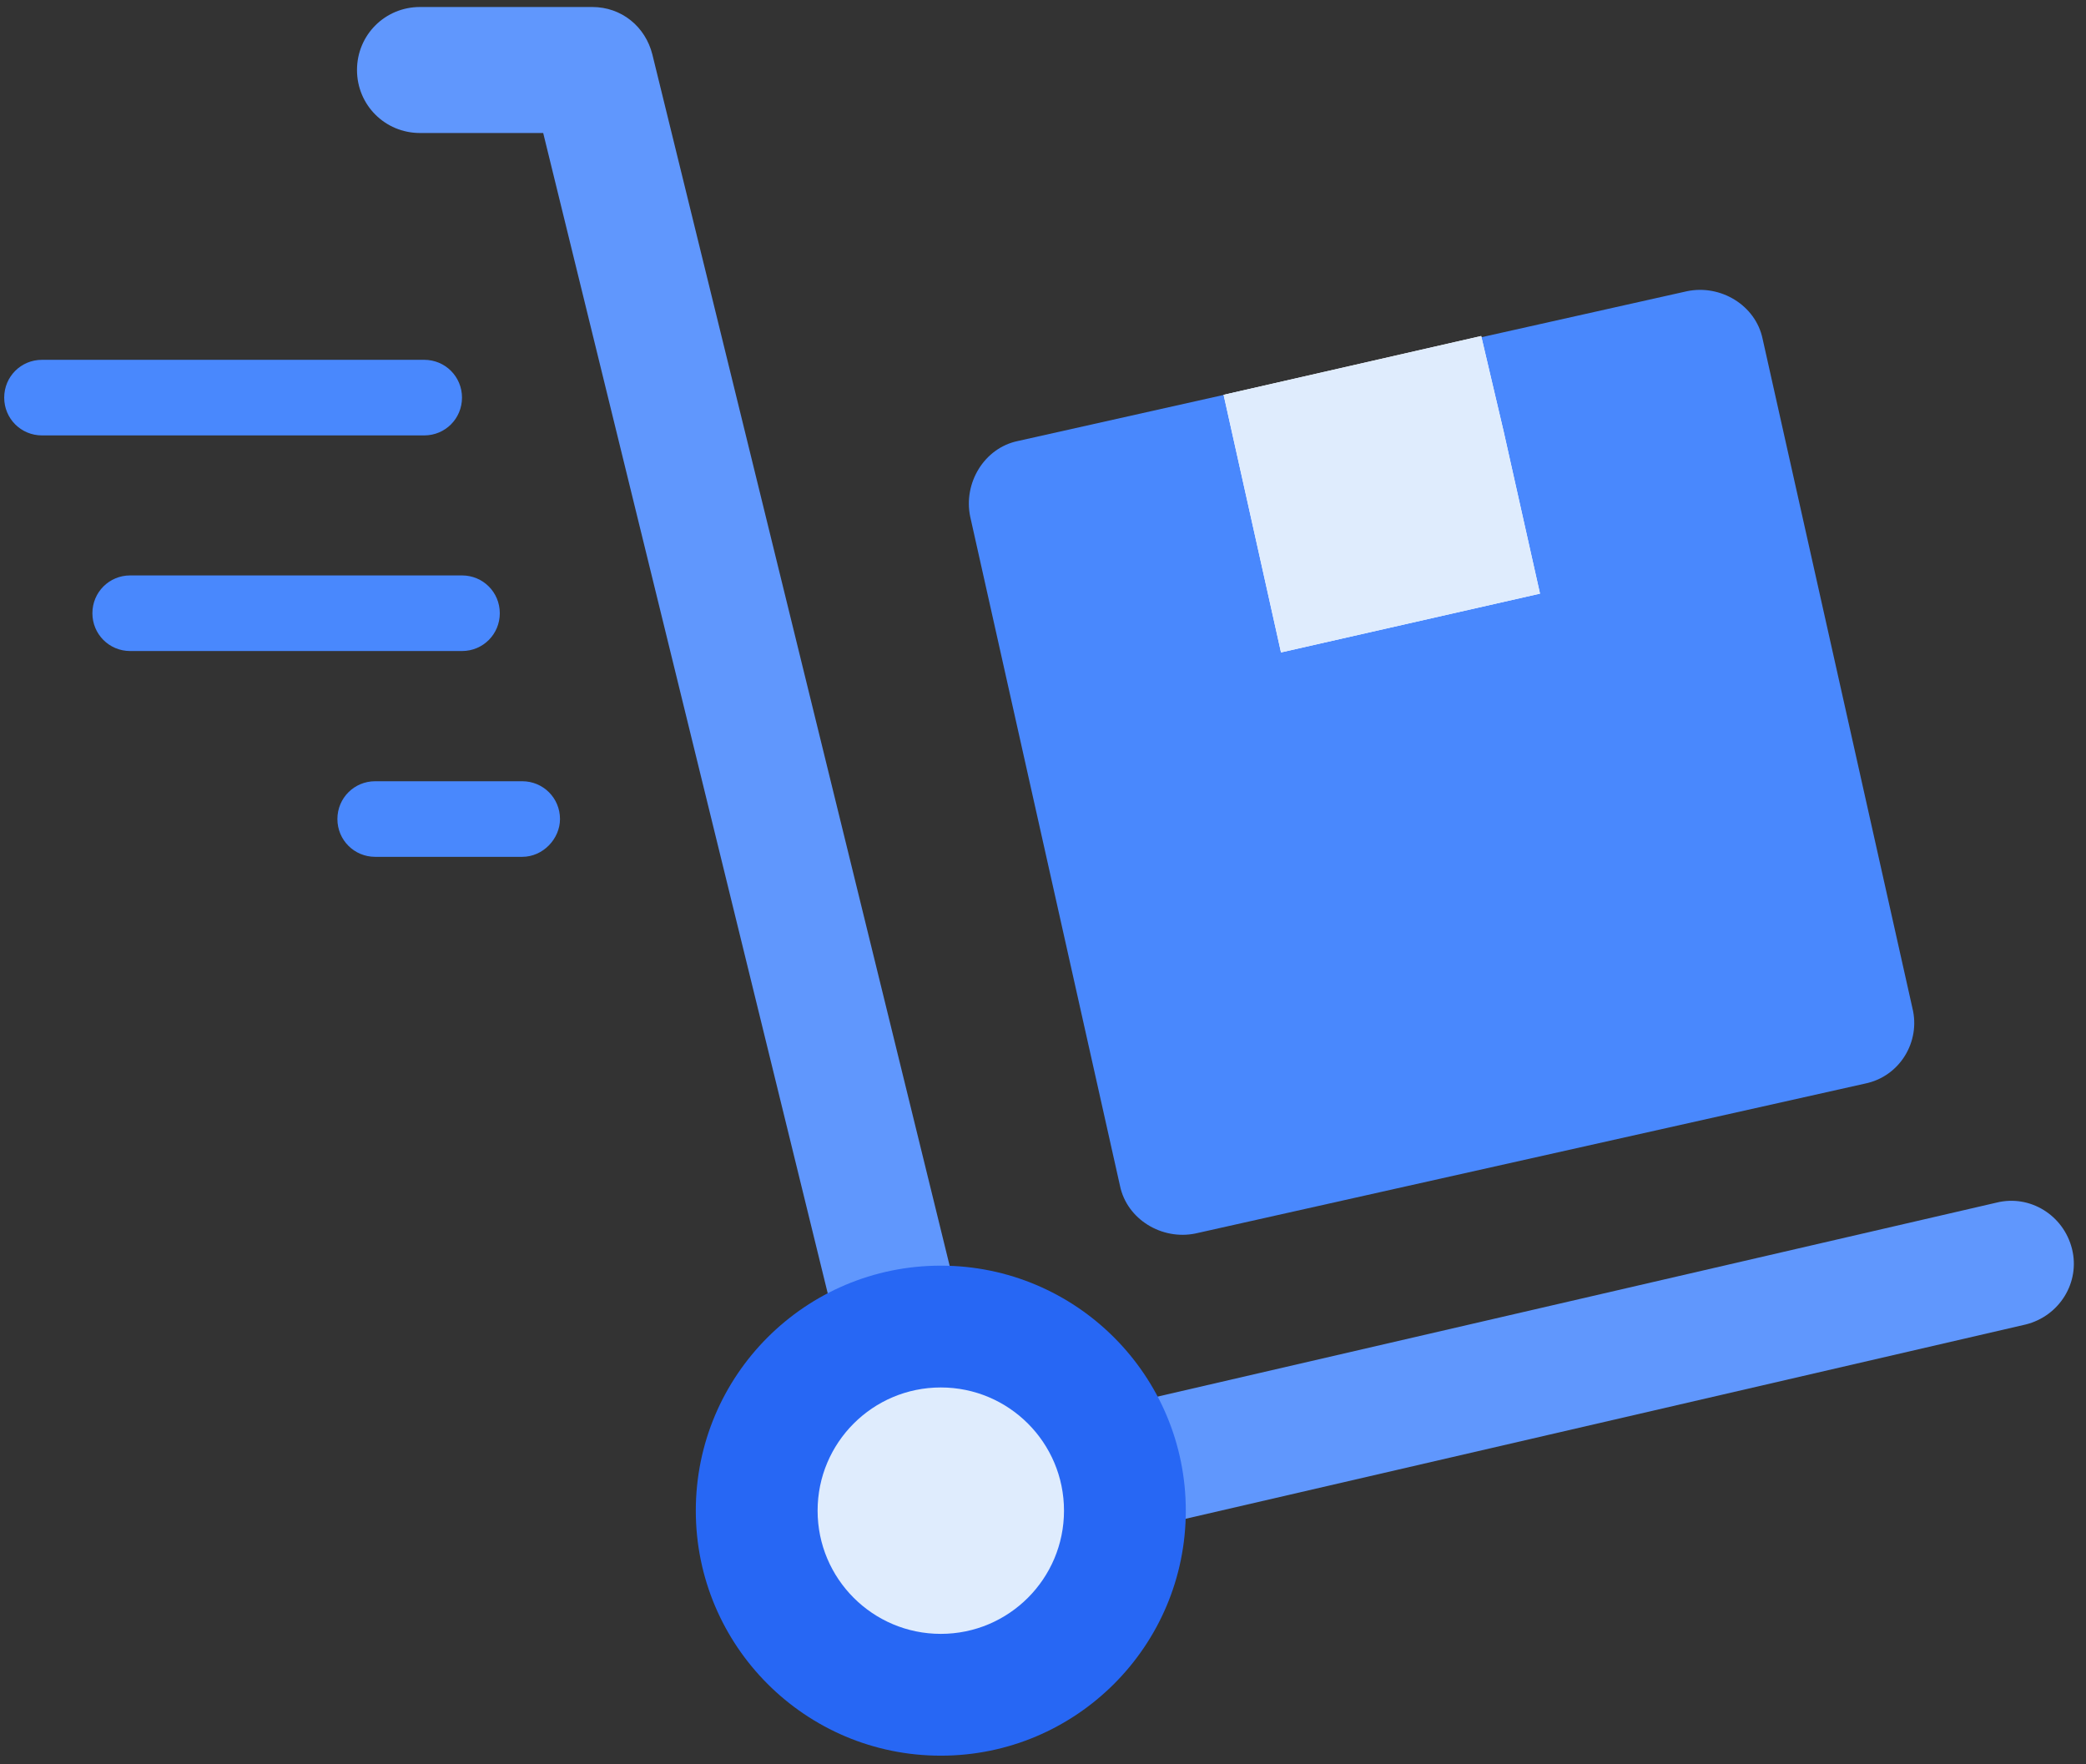
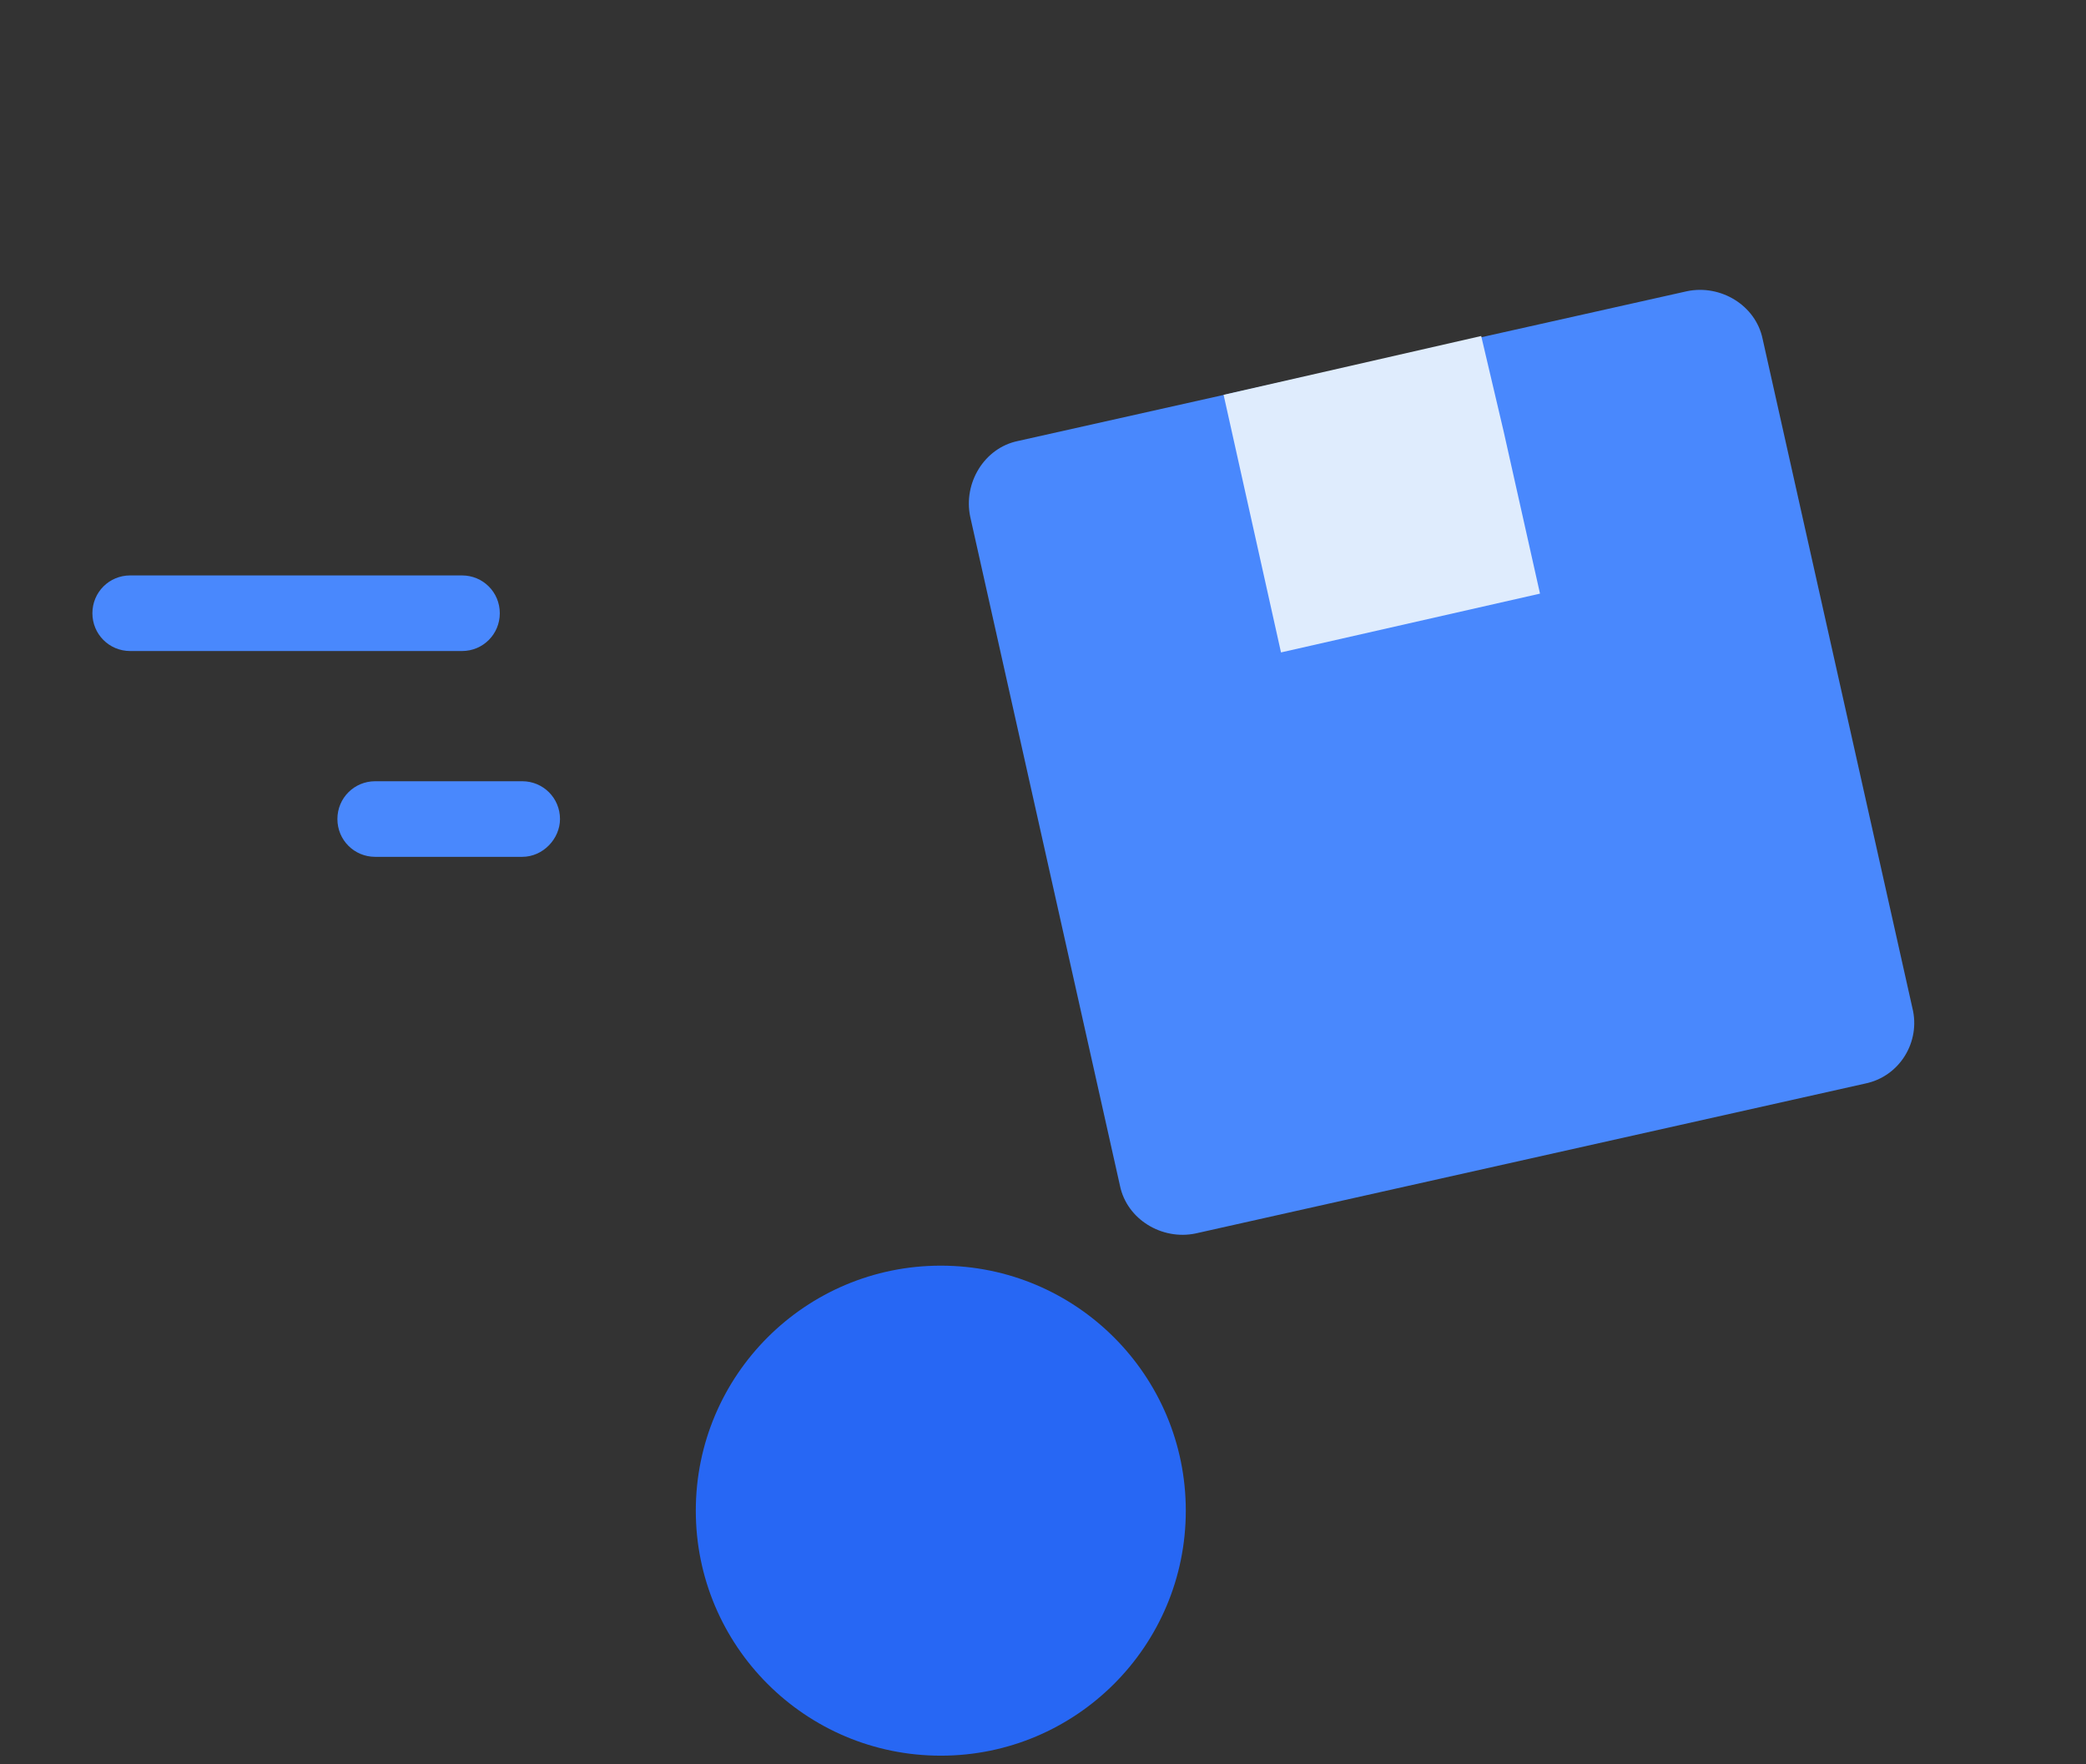
<svg xmlns="http://www.w3.org/2000/svg" width="149px" height="126px" viewBox="0 0 149 126" version="1.1">
  <rect x="0" y="0" width="149" height="126" fill="#333333" stroke="none" />
  <title>Delivery_3</title>
  <desc>Created with Sketch.</desc>
  <defs />
  <g id="Page-1" stroke="none" stroke-width="1" fill="none" fill-rule="evenodd">
    <g id="Delivery_3" fill-rule="nonzero">
-       <path d="M67.5,112.4 C65.5,112.4 63.7,111 63.2,109 L38.8,9.5 L30,9.5 C27.5,9.5 25.5,7.5 25.5,5 C25.5,2.5 27.5,0.5 30,0.5 L42.3,0.5 C44.4,0.5 46.1,1.9 46.6,3.9 L70.8,102.5 L142.6,85.9 C145,85.3 147.4,86.8 148,89.2 C148.6,91.6 147.1,94 144.7,94.6 L68.6,112.2 C68.1,112.4 67.8,112.4 67.5,112.4 Z" id="Shape" fill="#6097FD" />
      <circle id="Oval" fill="#2767F4" cx="67.2" cy="107.9" r="17.5" />
-       <circle id="Oval" fill="#DFECFD" cx="67.2" cy="107.9" r="8.8" />
-       <path d="M30.3,31.1 L3,31.1 C1.5,31.1 0.3,29.9 0.3,28.4 C0.3,26.9 1.5,25.7 3,25.7 L30.3,25.7 C31.8,25.7 33,26.9 33,28.4 C33,29.9 31.8,31.1 30.3,31.1 Z" id="Shape" fill="#4988FD" />
      <path d="M33,46.5 L9.3,46.5 C7.8,46.5 6.6,45.3 6.6,43.8 C6.6,42.3 7.8,41.1 9.3,41.1 L33,41.1 C34.5,41.1 35.7,42.3 35.7,43.8 C35.7,45.3 34.5,46.5 33,46.5 Z" id="Shape" fill="#4988FD" />
      <path d="M37.3,61.2 L26.8,61.2 C25.3,61.2 24.1,60 24.1,58.5 C24.1,57 25.3,55.8 26.8,55.8 L37.3,55.8 C38.8,55.8 40,57 40,58.5 C40,59.9 38.8,61.2 37.3,61.2 Z" id="Shape" fill="#4988FD" />
      <path d="M133.2,77.4 L85.4,88.1 C83,88.6 80.5,87.1 80,84.7 L69.3,36.9 C68.8,34.5 70.3,32 72.7,31.5 L120.5,20.8 C122.9,20.3 125.4,21.8 125.9,24.2 L136.6,72 C137.2,74.4 135.7,76.9 133.2,77.4 Z" id="Shape" fill="#4988FD" />
-       <polyline id="Shape" fill="#FFFFFF" points="107.4 30.8 110 42.4 91.5 46.6 87.4 28.2 105.8 24" />
      <polyline id="Shape" fill="#DFECFD" points="107.4 30.8 110 42.4 91.5 46.6 87.4 28.2 105.8 24" />
    </g>
  </g>
</svg>